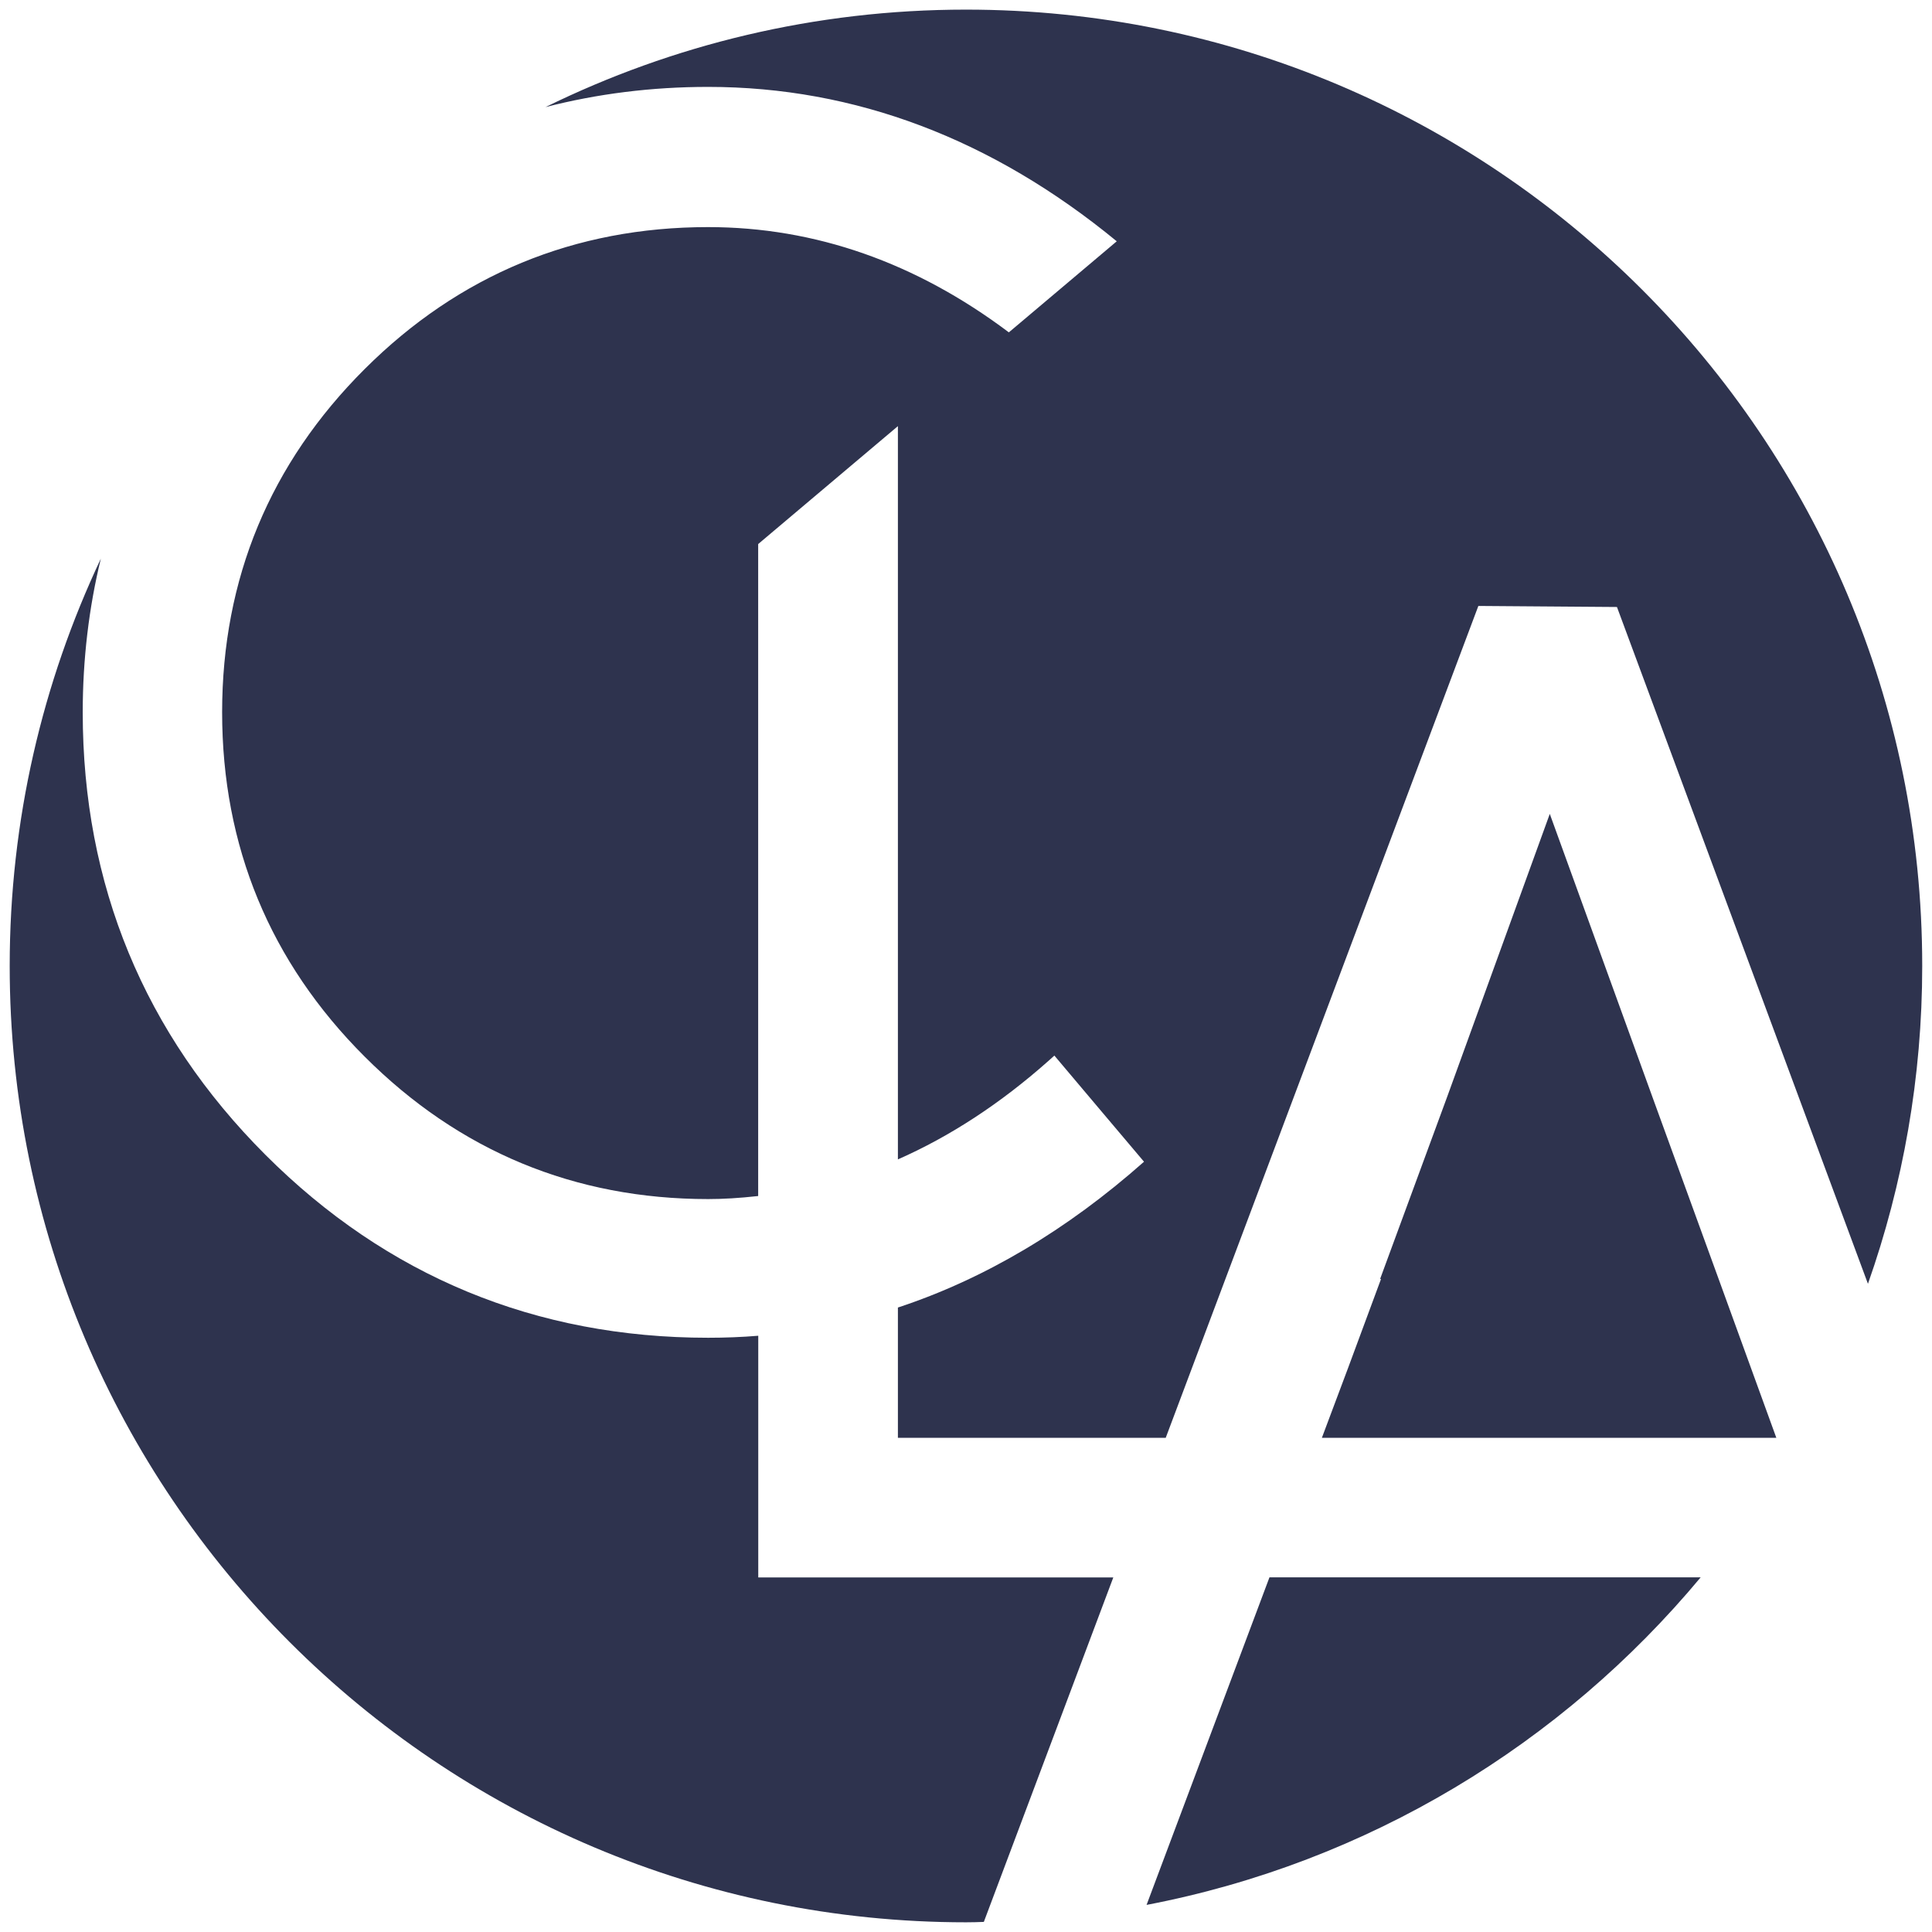
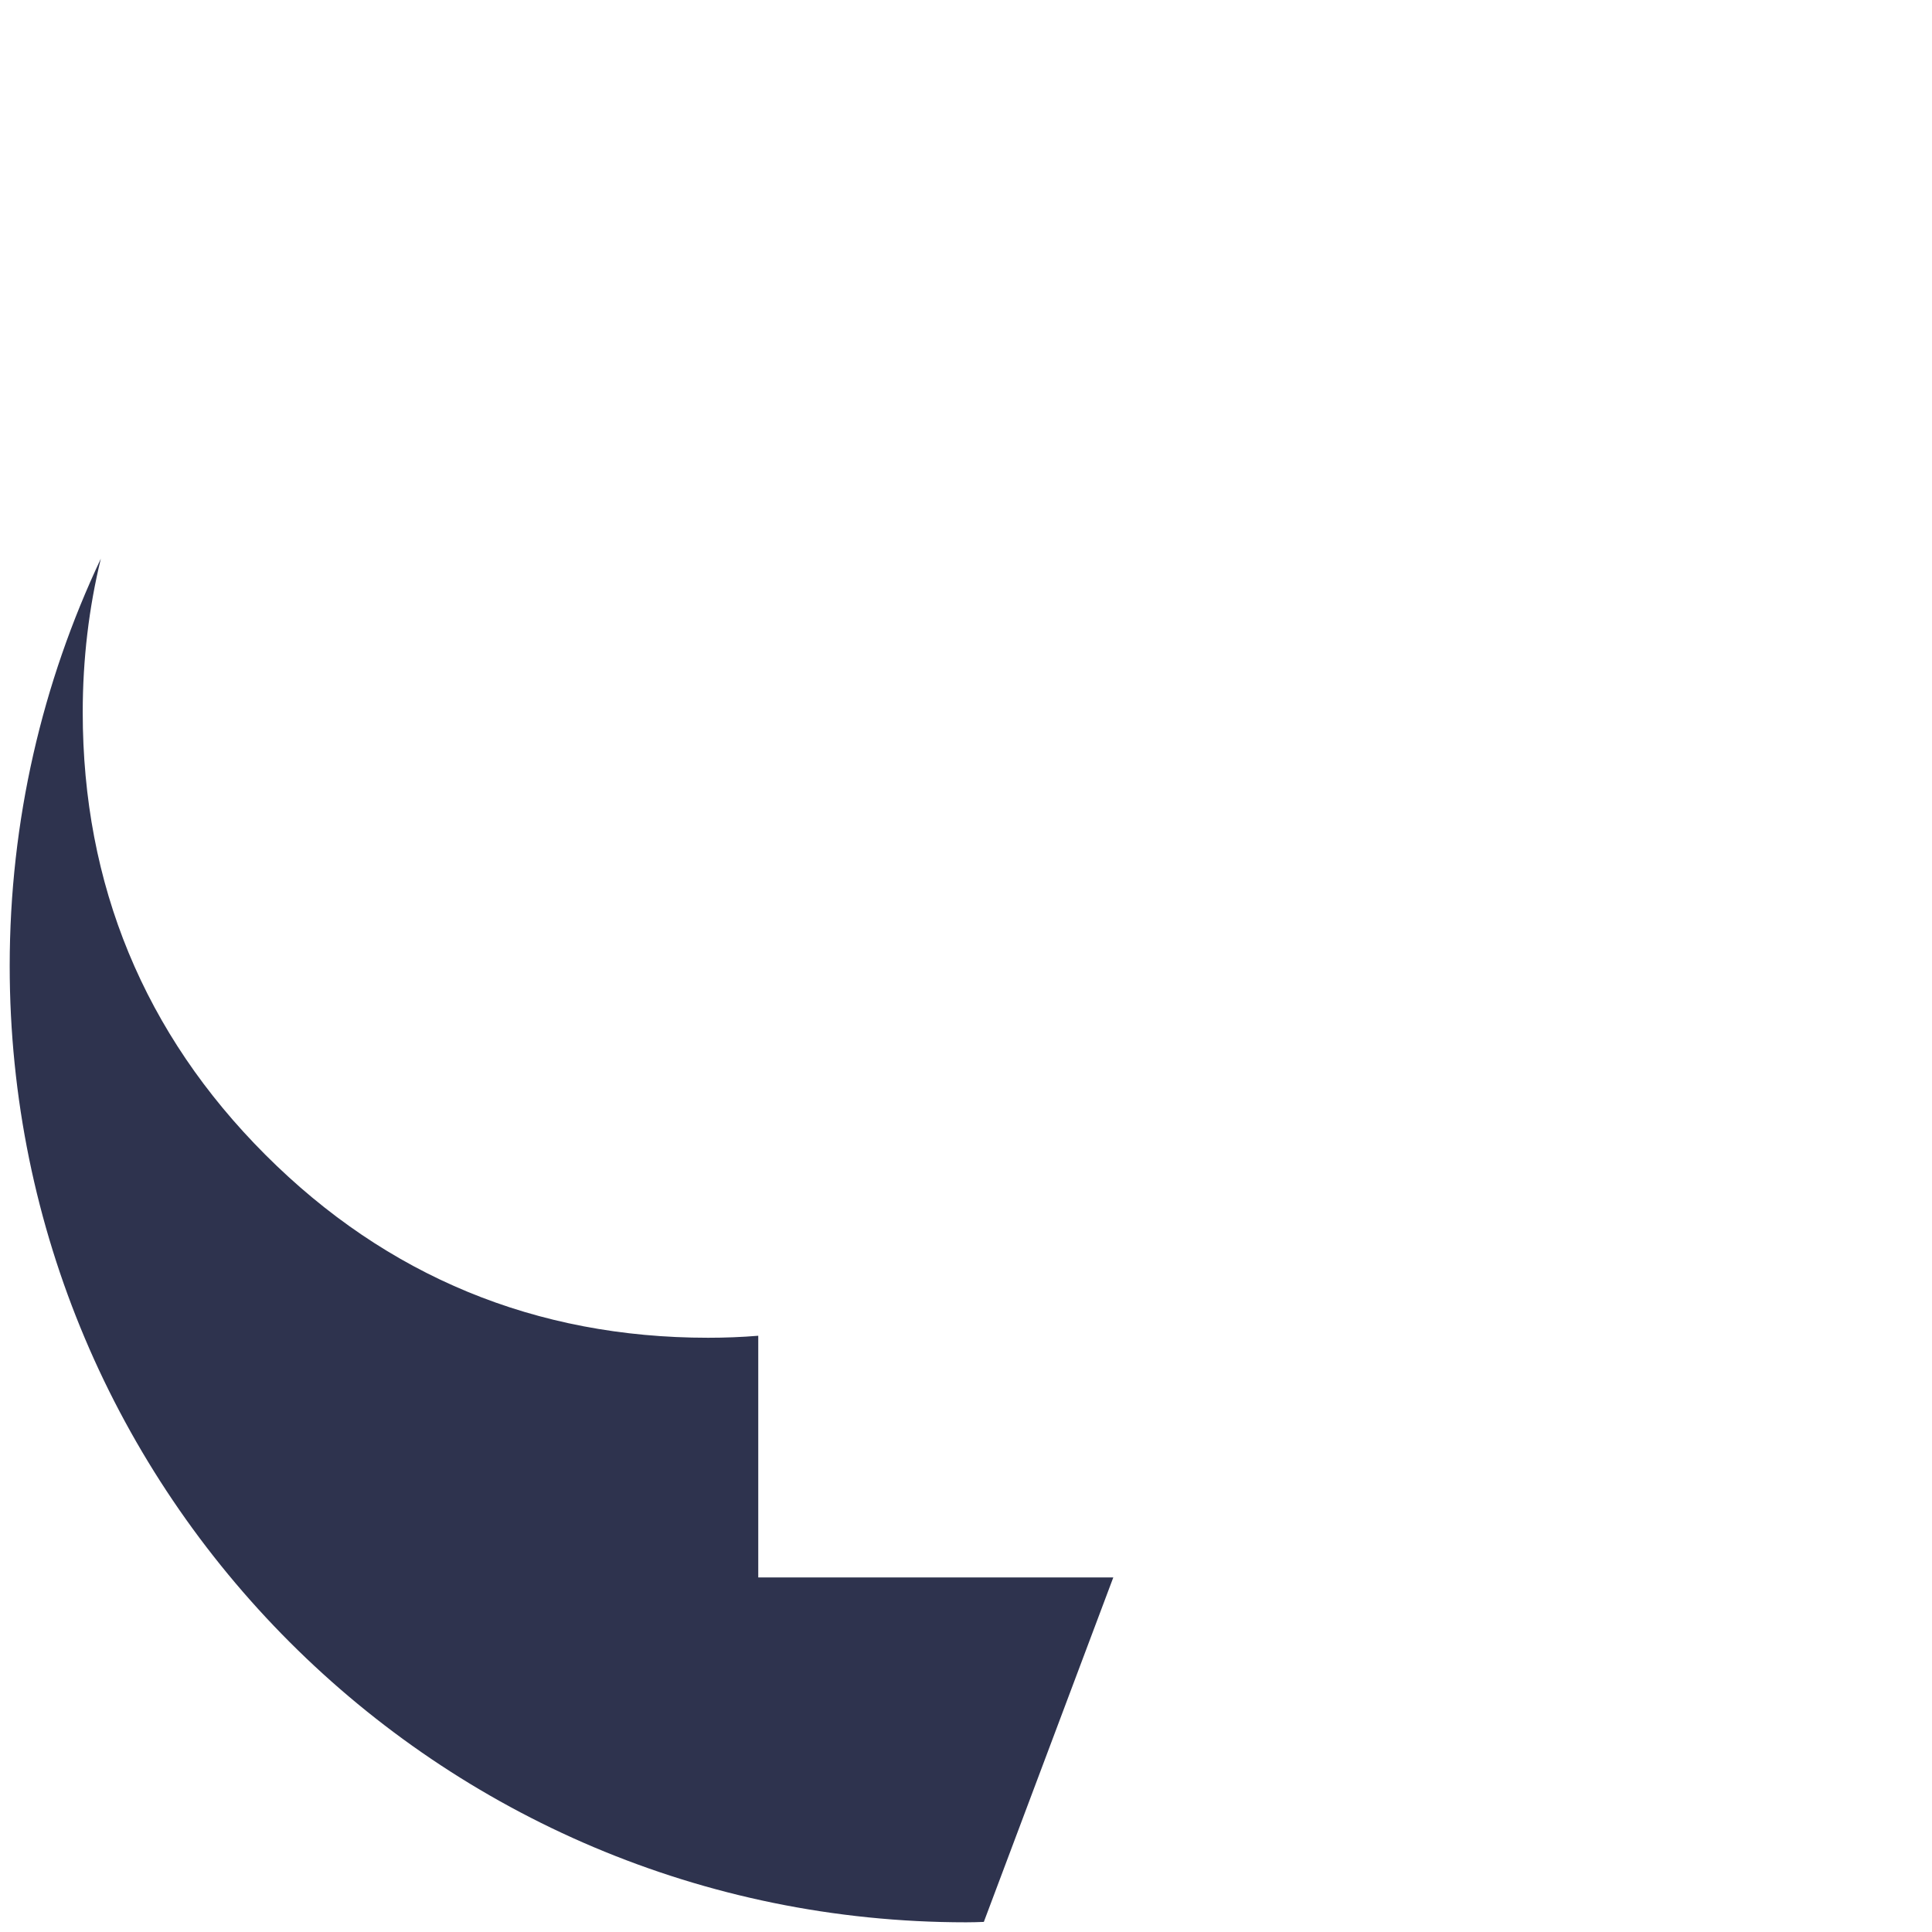
<svg xmlns="http://www.w3.org/2000/svg" version="1.2" baseProfile="tiny-ps" id="Layer_1" viewBox="0 0 241.01 241" xml:space="preserve">
  <title>CliftonLarsonAllen LLP</title>
  <g>
-     <path fill="#2E334E" d="M120.5,1.2c-18.82,0-36.61,4.38-52.45,12.16c6.44-1.66,13.23-2.52,20.28-2.52   c18.33,0,35.45,6.49,50.98,19.26l-1.04,0.88l-11.6,9.79l-0.82,0.69c-11.58-8.71-24.17-13.13-37.52-13.13   c-16.65,0-31.07,5.96-42.85,17.72c-11.79,11.76-17.77,26.16-17.77,42.8c0,16.72,5.98,31.17,17.77,42.95   c11.79,11.8,26.21,17.78,42.85,17.78c1.88,0,3.89-0.12,6.25-0.38V67.87L95.61,67l14.81-12.5l1.59-1.34v91.47   c6.5-2.86,12.8-6.98,18.76-12.27l0.76-0.68l6.05,7.17l4.31,5.1l0.82,0.97c-9.61,8.52-19.93,14.64-30.7,18.19v16.25h33.41l39-103.77   l17.29,0.13l31.31,84.43c4.37-12.4,6.77-25.74,6.77-39.63v-0.04C239.79,54.6,186.38,1.2,120.5,1.2" />
    <path fill="#2E334E" d="M94.59,166.63c-2.05,0.17-4.15,0.25-6.25,0.25c-21.5,0-40.08-7.67-55.22-22.81   c-15.13-15.13-22.8-33.71-22.8-55.21c0-6.63,0.77-13.06,2.26-19.17C5.3,85.11,1.21,102.32,1.21,120.5v0.01   c0,65.88,53.41,119.29,119.3,119.29c0.74,0,1.48-0.02,2.22-0.05l16.15-42.97H94.59V166.63z" />
-     <polygon fill="#2E334E" points="206.19,137 193.33,101.53 180.53,136.82 172.17,159.53 172.27,159.57 168.16,170.67 164.9,179.36    221.59,179.36 214.79,160.64  " />
-     <path fill="#2E334E" d="M143.03,237.63c27.61-5.28,51.82-20.09,69.12-40.86h-53.79L143.03,237.63z" />
  </g>
</svg>